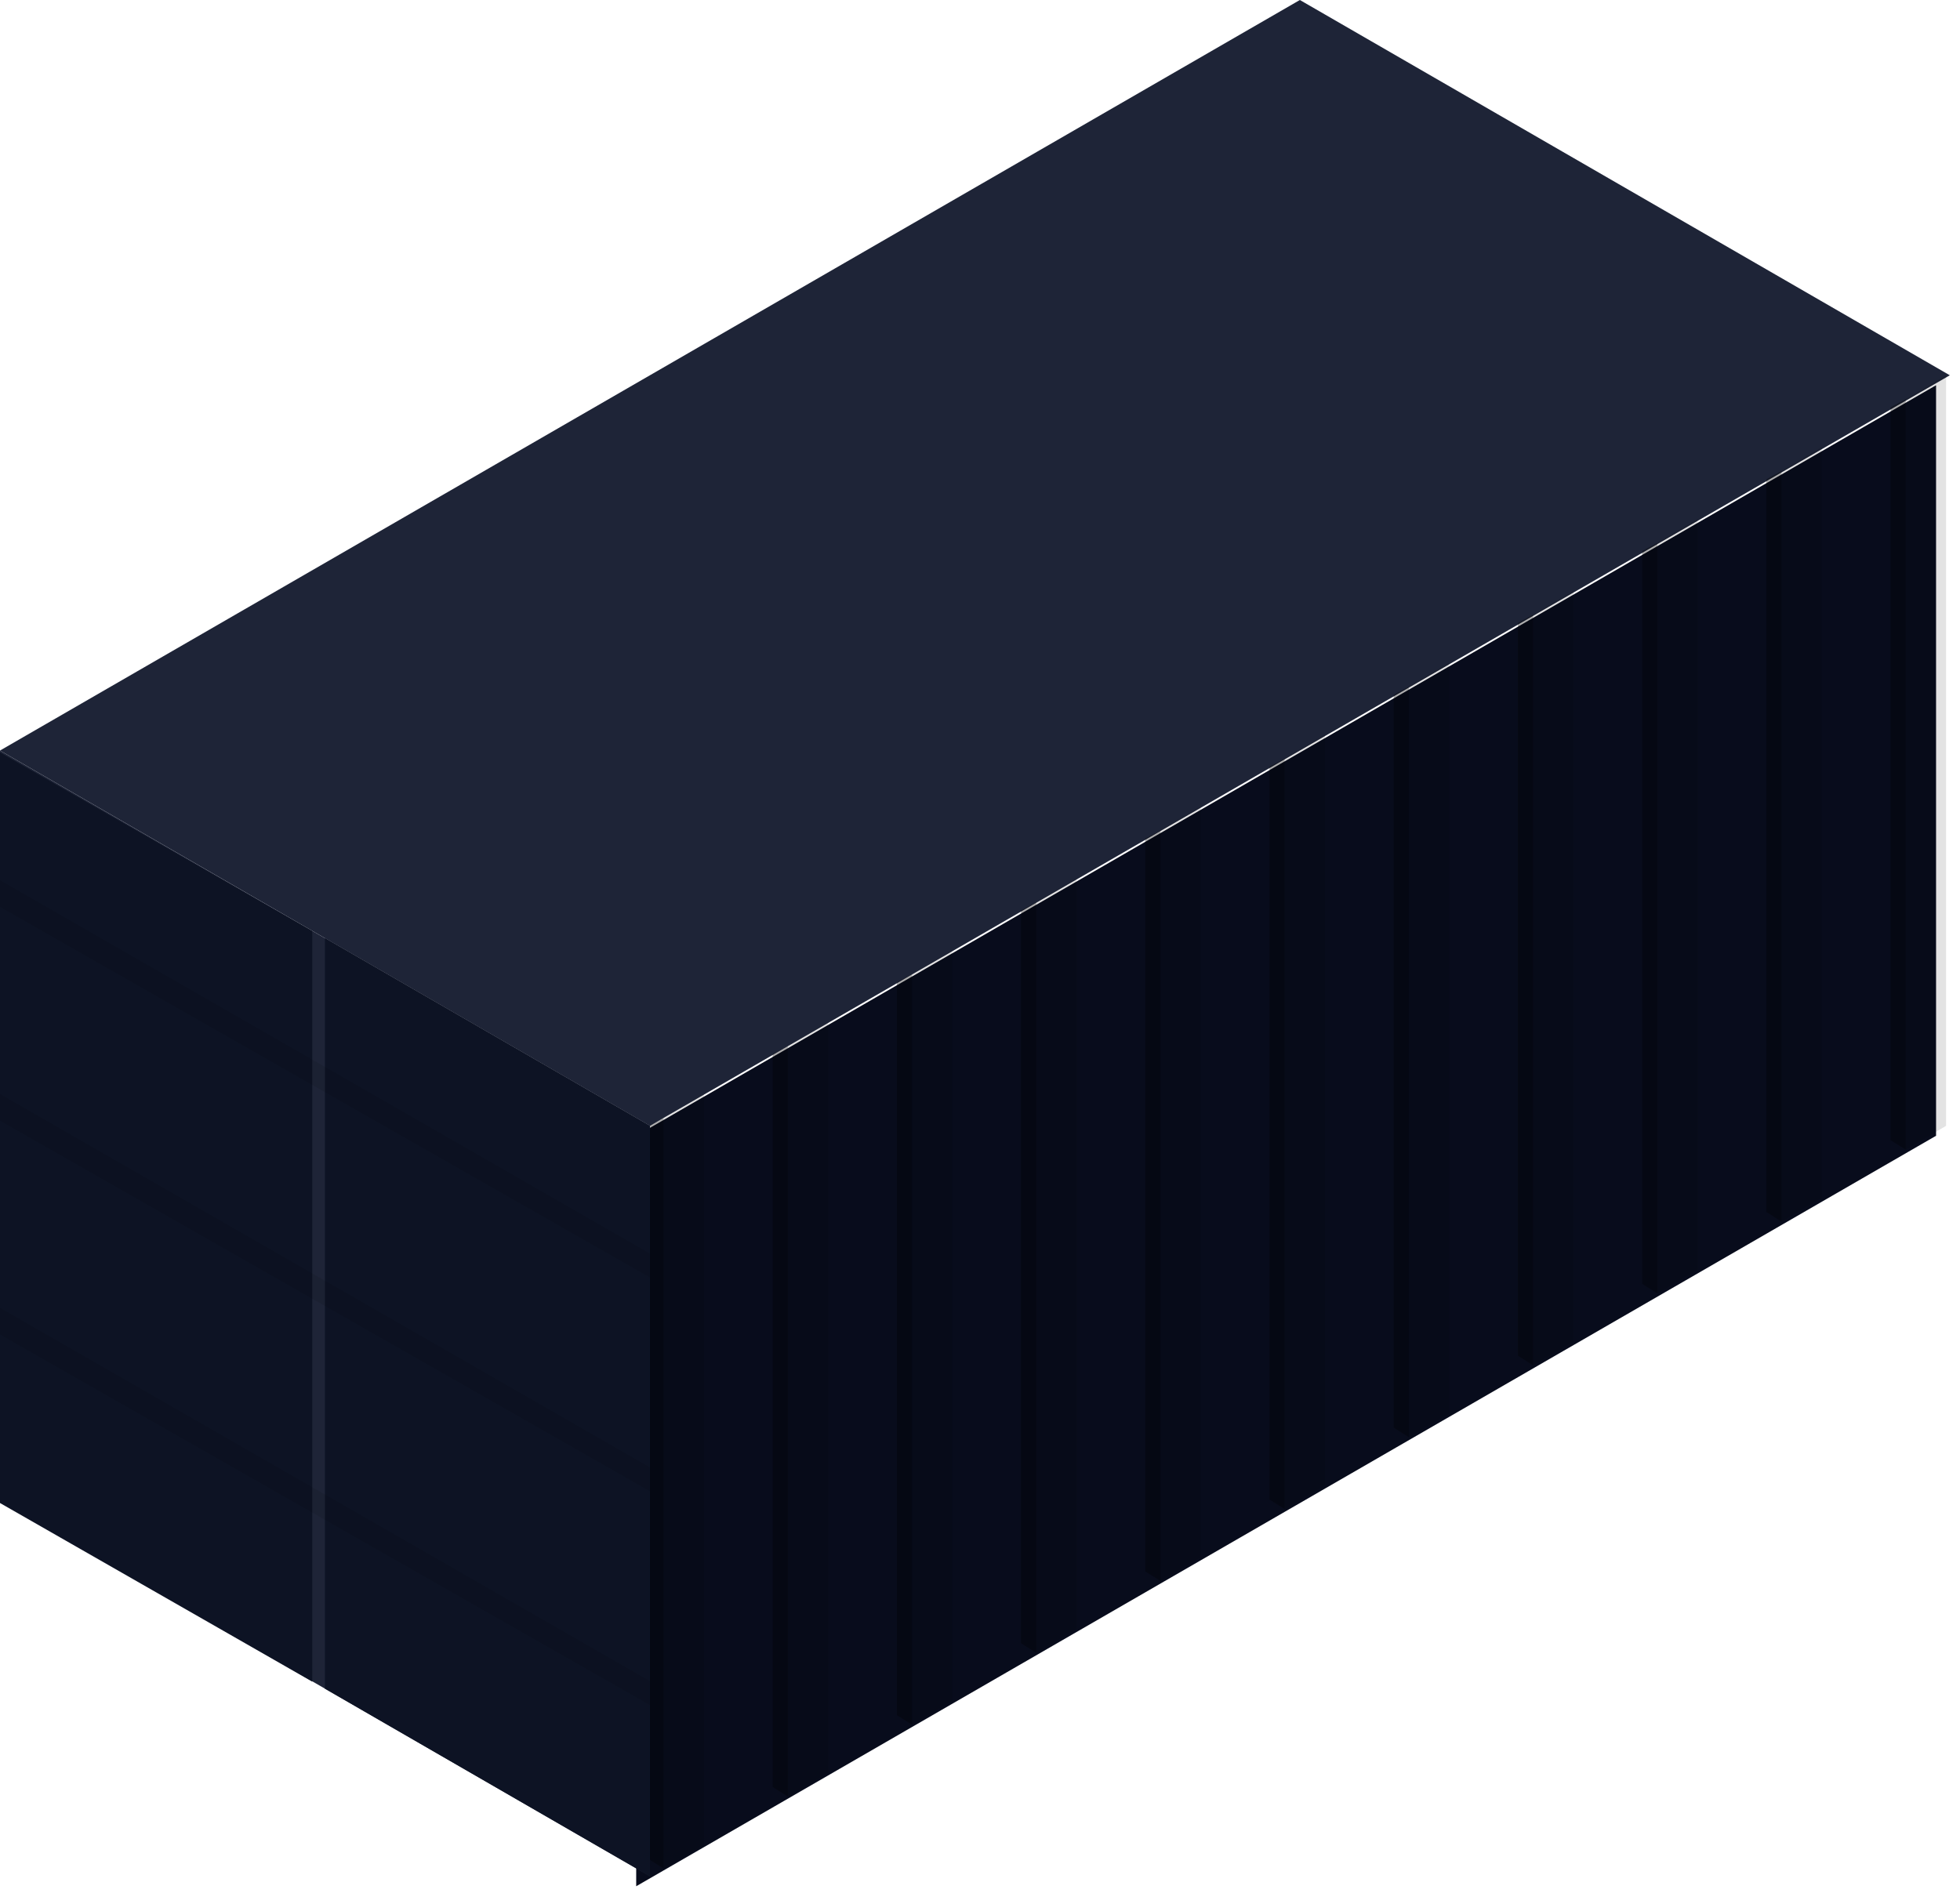
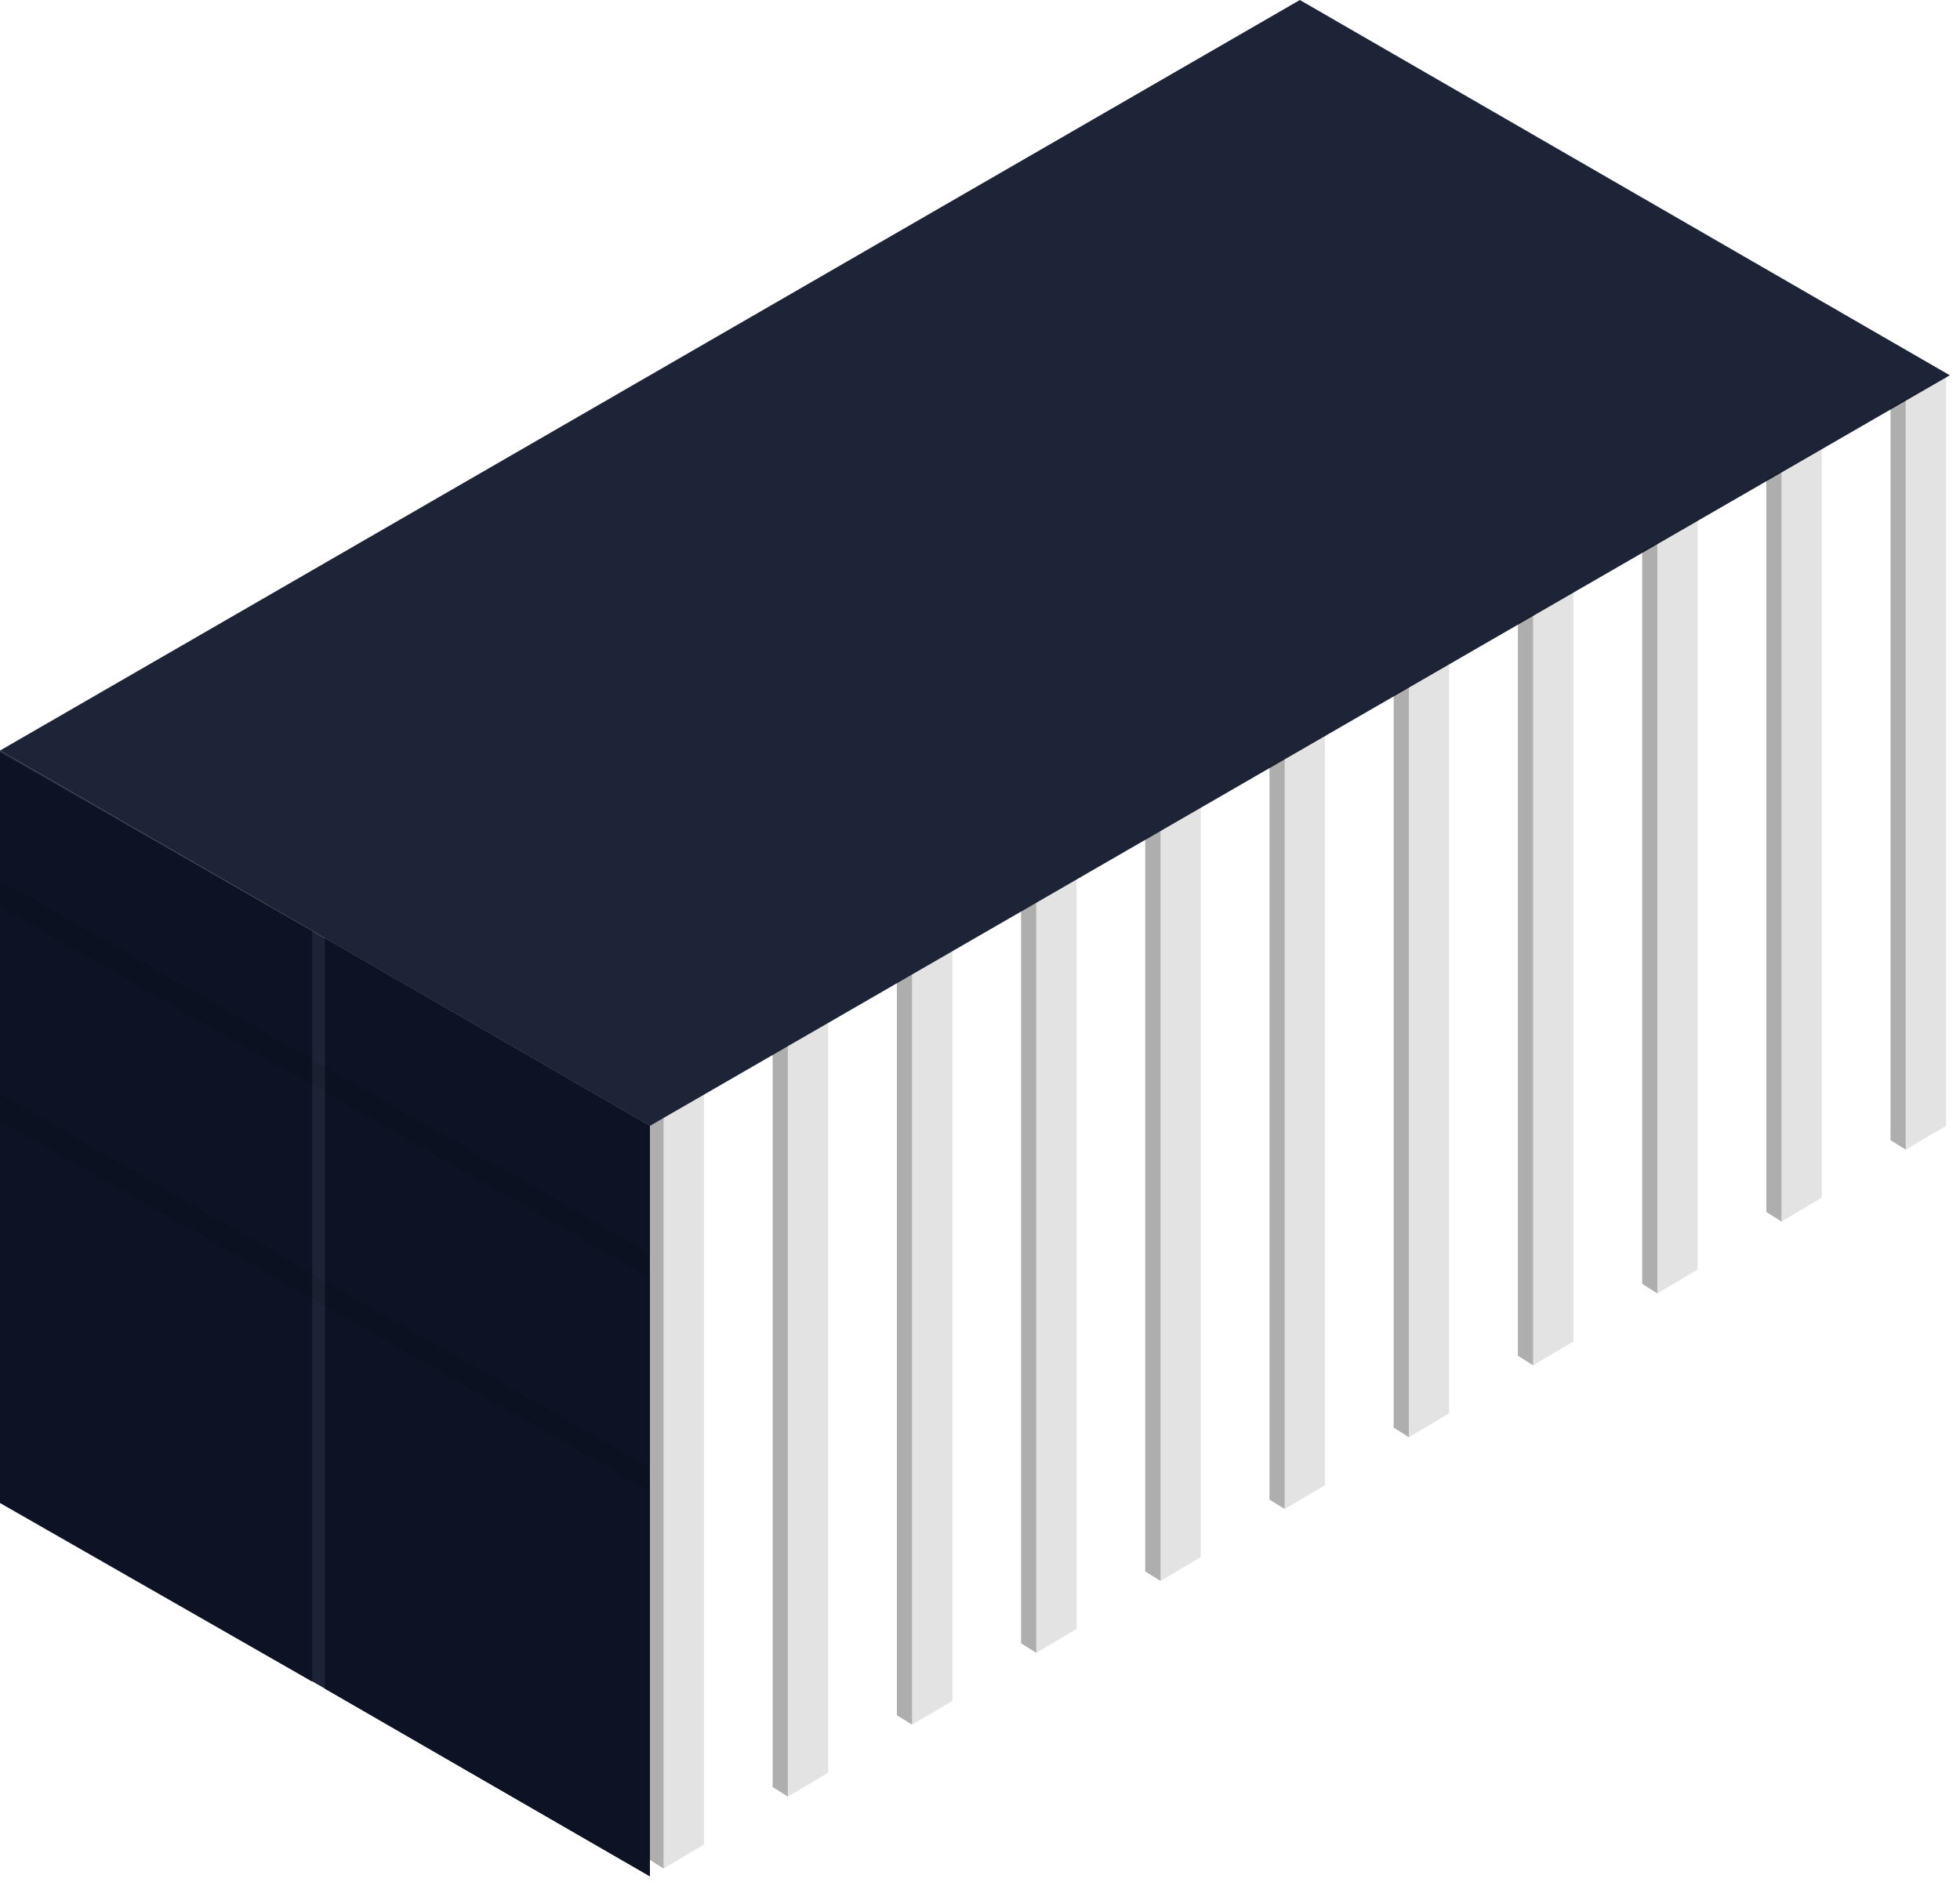
<svg xmlns="http://www.w3.org/2000/svg" width="117" height="113" viewBox="0 0 117 113" fill="none">
  <path d="M77.594 0L0 44.812L38.797 67.218L116.392 22.406L77.594 0Z" fill="#1E2437" />
-   <path d="M115.571 23V67.812L37.977 112.619V67.812L115.571 23Z" fill="#080C1C" />
  <path d="M42.021 65.32V110.132L39.612 111.56V66.748L42.021 65.32Z" fill="black" fill-opacity="0.11" />
  <path d="M38.706 67.237V110.987L39.612 111.561V66.749L38.706 67.237Z" fill="black" fill-opacity="0.32" />
  <path d="M49.435 61.032V105.839L47.03 107.267V62.455L49.435 61.032Z" fill="black" fill-opacity="0.11" />
  <path d="M46.123 62.943V106.693L47.029 107.267V62.455L46.123 62.943Z" fill="black" fill-opacity="0.32" />
  <path d="M56.848 56.738V101.55L54.443 102.974V58.166L56.848 56.738Z" fill="black" fill-opacity="0.11" />
  <path d="M53.538 58.65V102.405L54.444 102.974V58.166L53.538 58.65Z" fill="black" fill-opacity="0.32" />
  <path d="M64.264 52.445V97.257L61.855 98.685V53.873L64.264 52.445Z" fill="black" fill-opacity="0.11" />
  <path d="M60.951 54.361V98.111L61.857 98.685V53.873L60.951 54.361Z" fill="black" fill-opacity="0.32" />
  <path d="M71.678 48.157V92.964L69.273 94.392V49.58L71.678 48.157Z" fill="black" fill-opacity="0.11" />
  <path d="M68.364 50.069V93.823L69.275 94.392V49.58L68.364 50.069Z" fill="black" fill-opacity="0.32" />
  <path d="M79.093 43.863V88.675L76.688 90.098V45.291L79.093 43.863Z" fill="black" fill-opacity="0.11" />
  <path d="M75.781 45.775V89.529L76.687 90.098V45.291L75.781 45.775Z" fill="black" fill-opacity="0.32" />
  <path d="M86.505 39.57V84.382L84.1 85.81V40.998L86.505 39.57Z" fill="black" fill-opacity="0.11" />
  <path d="M83.194 41.487V85.236L84.1 85.81V40.998L83.194 41.487Z" fill="black" fill-opacity="0.32" />
  <path d="M93.924 35.282V80.094L91.515 81.517V36.705L93.924 35.282Z" fill="black" fill-opacity="0.11" />
  <path d="M90.609 37.193V80.942L91.515 81.516V36.704L90.609 37.193Z" fill="black" fill-opacity="0.32" />
  <path d="M101.336 30.988V75.8L98.931 77.223V32.416L101.336 30.988Z" fill="black" fill-opacity="0.11" />
  <path d="M98.028 32.9V76.654L98.933 77.223V32.416L98.028 32.9Z" fill="black" fill-opacity="0.32" />
  <path d="M108.748 26.694V71.506L106.343 72.934V28.122L108.748 26.694Z" fill="black" fill-opacity="0.11" />
  <path d="M105.439 28.612V72.361L106.345 72.935V28.123L105.439 28.612Z" fill="black" fill-opacity="0.32" />
  <path d="M116.169 22.406V67.218L113.76 68.641V23.829L116.169 22.406Z" fill="black" fill-opacity="0.11" />
  <path d="M112.853 24.318V68.072L113.759 68.641V23.829L112.853 24.318Z" fill="black" fill-opacity="0.32" />
  <path d="M38.797 67.218L0 44.812V89.619L38.797 112.025V67.218Z" fill="#1E2437" />
  <path d="M38.795 67.217L19.396 56.012V100.824L38.795 112.025V67.217Z" fill="#0D1324" />
  <path d="M18.64 55.591L0 44.926V89.738L18.64 100.403V55.591Z" fill="#0D1324" />
  <path d="M38.797 74.846L0 52.554V54.144L38.797 76.27V74.846Z" fill="black" fill-opacity="0.09" />
  <path d="M38.797 87.612L0 65.32V66.909L38.797 89.035V87.612Z" fill="black" fill-opacity="0.09" />
-   <path d="M38.797 100.374L0 78.086V79.675L38.797 101.802V100.374Z" fill="black" fill-opacity="0.09" />
</svg>